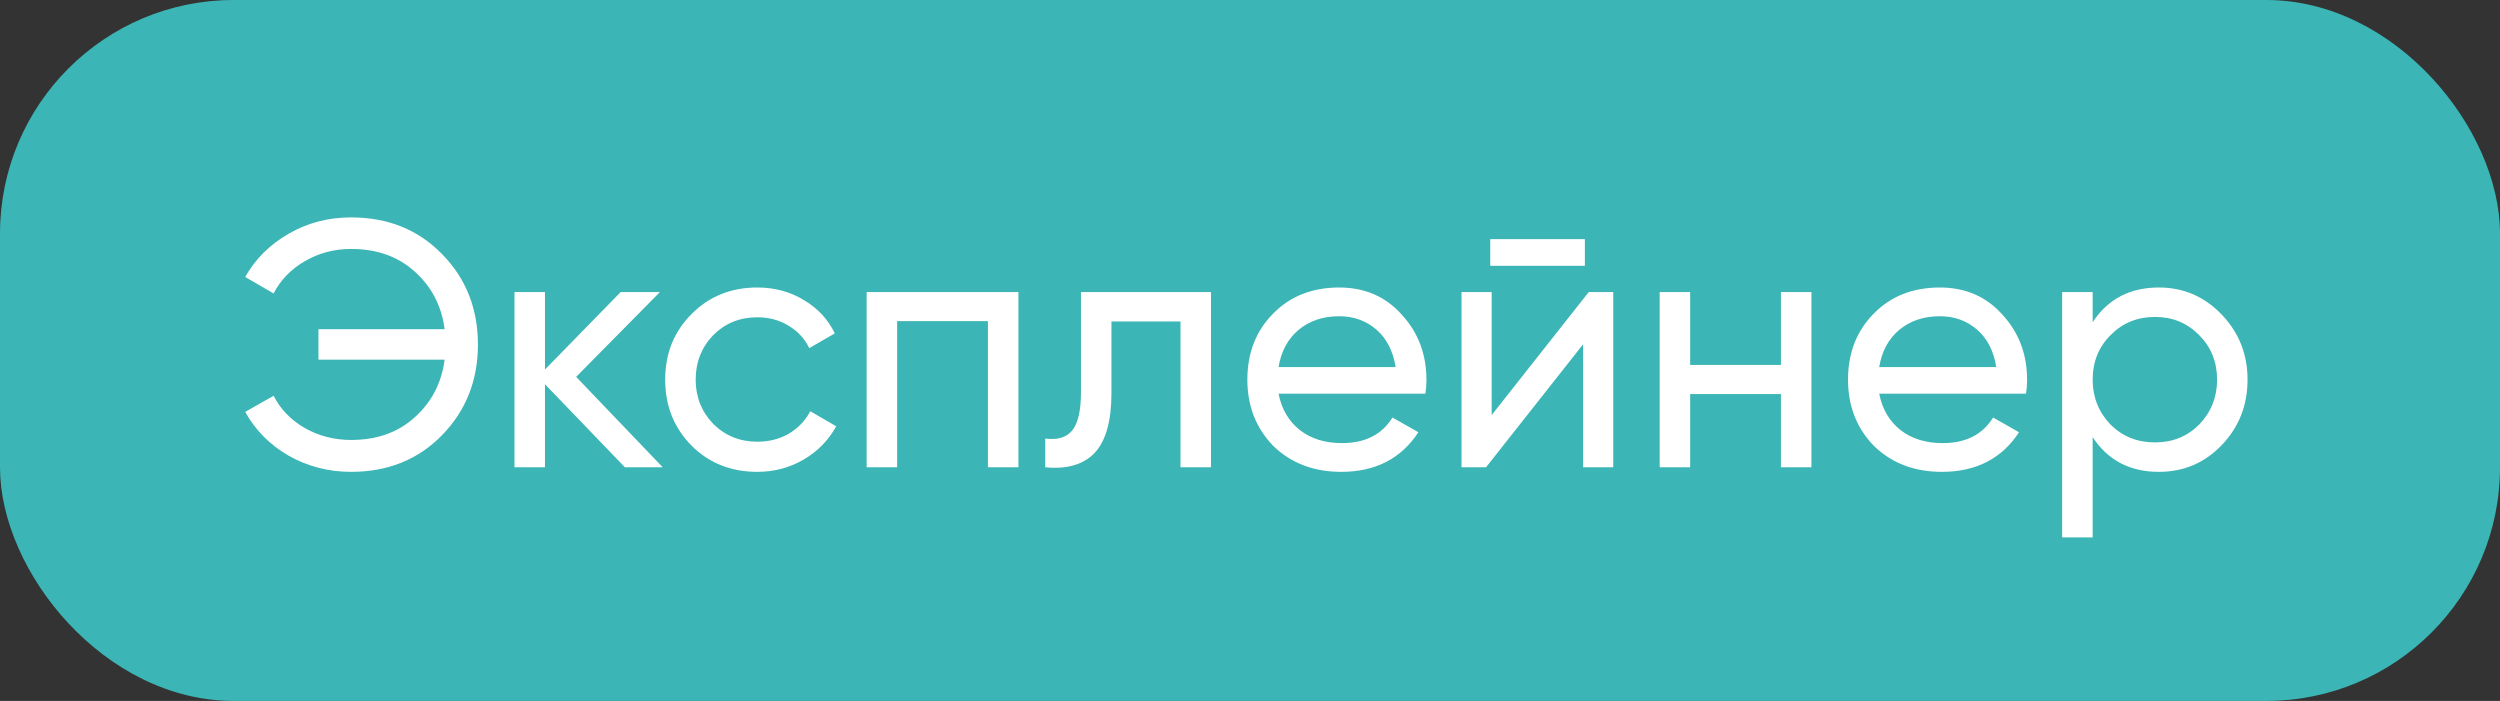
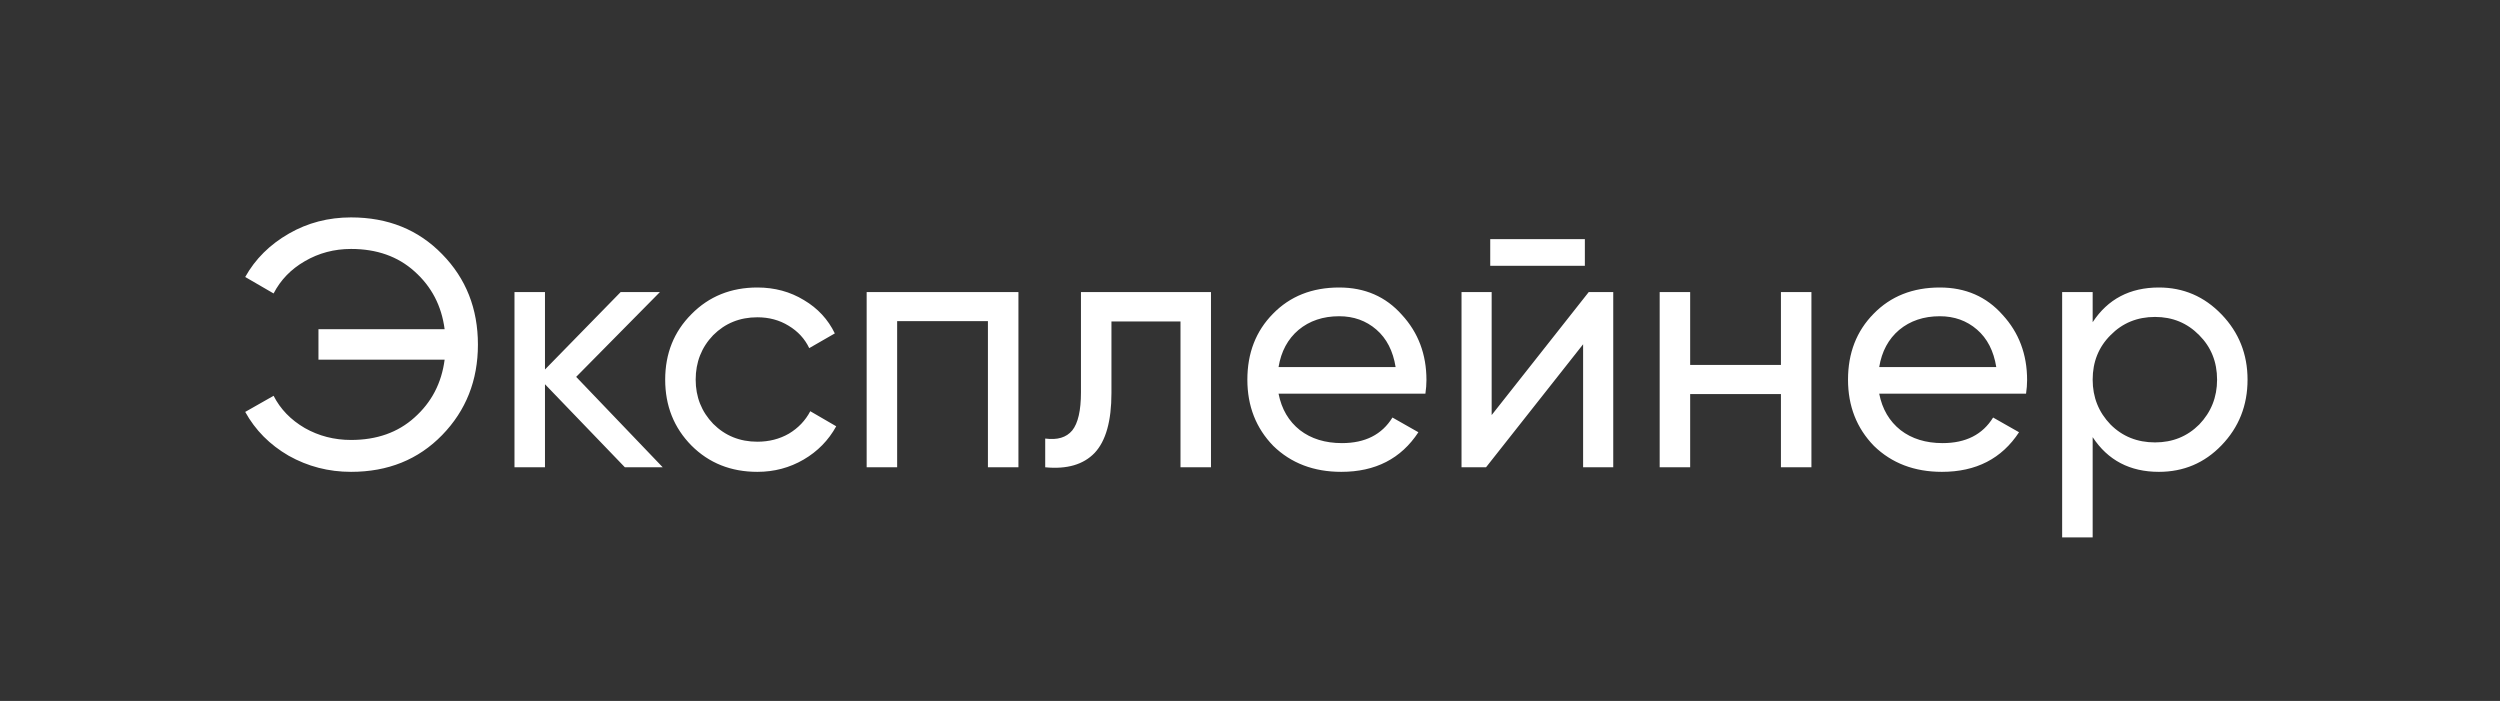
<svg xmlns="http://www.w3.org/2000/svg" width="107" height="30" viewBox="0 0 107 30" fill="none">
  <rect x="0" y="0" width="107" height="30" fill="#333333" stroke="none" />
-   <rect width="107" height="30" rx="10" fill="#3BB5B5" />
  <path d="M15.025 9.305C16.605 9.305 17.905 9.83 18.925 10.88C19.945 11.92 20.455 13.21 20.455 14.75C20.455 16.28 19.945 17.57 18.925 18.62C17.905 19.67 16.605 20.195 15.025 20.195C14.065 20.195 13.175 19.965 12.355 19.505C11.545 19.035 10.925 18.41 10.495 17.63L11.71 16.94C12 17.51 12.445 17.97 13.045 18.32C13.645 18.66 14.305 18.83 15.025 18.83C16.125 18.83 17.03 18.51 17.74 17.87C18.47 17.22 18.9 16.395 19.03 15.395H13.63V14.09H19.03C18.9 13.09 18.47 12.265 17.74 11.615C17.03 10.975 16.125 10.655 15.025 10.655C14.305 10.655 13.645 10.83 13.045 11.18C12.455 11.52 12.01 11.98 11.71 12.56L10.495 11.855C10.925 11.085 11.55 10.465 12.37 9.995C13.17 9.535 14.055 9.305 15.025 9.305ZM24.66 16.13L28.365 20H26.745L23.325 16.445V20H22.02V12.5H23.325V15.815L26.565 12.5H28.245L24.66 16.13ZM32.415 20.195C31.285 20.195 30.345 19.82 29.595 19.07C28.845 18.31 28.47 17.37 28.47 16.25C28.47 15.13 28.845 14.195 29.595 13.445C30.345 12.685 31.285 12.305 32.415 12.305C33.155 12.305 33.82 12.485 34.41 12.845C35 13.195 35.44 13.67 35.73 14.27L34.635 14.9C34.445 14.5 34.15 14.18 33.75 13.94C33.36 13.7 32.915 13.58 32.415 13.58C31.665 13.58 31.035 13.835 30.525 14.345C30.025 14.865 29.775 15.5 29.775 16.25C29.775 16.99 30.025 17.62 30.525 18.14C31.035 18.65 31.665 18.905 32.415 18.905C32.915 18.905 33.365 18.79 33.765 18.56C34.165 18.32 34.47 18 34.68 17.6L35.79 18.245C35.46 18.845 34.995 19.32 34.395 19.67C33.795 20.02 33.135 20.195 32.415 20.195ZM37.093 12.5H43.589V20H42.283V13.745H38.398V20H37.093V12.5ZM46.265 12.5H51.83V20H50.525V13.76H47.57V16.82C47.57 18.02 47.33 18.875 46.85 19.385C46.37 19.885 45.665 20.09 44.735 20V18.77C45.255 18.84 45.64 18.725 45.89 18.425C46.14 18.115 46.265 17.57 46.265 16.79V12.5ZM61.007 16.85H54.722C54.852 17.51 55.157 18.03 55.637 18.41C56.117 18.78 56.717 18.965 57.437 18.965C58.427 18.965 59.147 18.6 59.597 17.87L60.707 18.5C59.967 19.63 58.867 20.195 57.407 20.195C56.227 20.195 55.257 19.825 54.497 19.085C53.757 18.325 53.387 17.38 53.387 16.25C53.387 15.11 53.752 14.17 54.482 13.43C55.212 12.68 56.157 12.305 57.317 12.305C58.417 12.305 59.312 12.695 60.002 13.475C60.702 14.235 61.052 15.165 61.052 16.265C61.052 16.455 61.037 16.65 61.007 16.85ZM57.317 13.535C56.627 13.535 56.047 13.73 55.577 14.12C55.117 14.51 54.832 15.04 54.722 15.71H59.732C59.622 15.02 59.347 14.485 58.907 14.105C58.467 13.725 57.937 13.535 57.317 13.535ZM67.832 11.375H63.782V10.235H67.832V11.375ZM63.843 17.765L67.998 12.5H69.047V20H67.757V14.735L63.602 20H62.553V12.5H63.843V17.765ZM76.224 15.62V12.5H77.529V20H76.224V16.865H72.339V20H71.034V12.5H72.339V15.62H76.224ZM86.715 16.85H80.43C80.56 17.51 80.865 18.03 81.345 18.41C81.825 18.78 82.425 18.965 83.145 18.965C84.135 18.965 84.855 18.6 85.305 17.87L86.415 18.5C85.675 19.63 84.575 20.195 83.115 20.195C81.935 20.195 80.965 19.825 80.205 19.085C79.465 18.325 79.095 17.38 79.095 16.25C79.095 15.11 79.46 14.17 80.19 13.43C80.92 12.68 81.865 12.305 83.025 12.305C84.125 12.305 85.02 12.695 85.71 13.475C86.41 14.235 86.76 15.165 86.76 16.265C86.76 16.455 86.745 16.65 86.715 16.85ZM83.025 13.535C82.335 13.535 81.755 13.73 81.285 14.12C80.825 14.51 80.54 15.04 80.43 15.71H85.44C85.33 15.02 85.055 14.485 84.615 14.105C84.175 13.725 83.645 13.535 83.025 13.535ZM92.4 12.305C93.451 12.305 94.346 12.69 95.085 13.46C95.826 14.23 96.195 15.16 96.195 16.25C96.195 17.35 95.826 18.285 95.085 19.055C94.356 19.815 93.46 20.195 92.4 20.195C91.16 20.195 90.216 19.7 89.566 18.71V23H88.26V12.5H89.566V13.79C90.216 12.8 91.16 12.305 92.4 12.305ZM92.236 18.935C92.986 18.935 93.615 18.68 94.126 18.17C94.635 17.64 94.891 17 94.891 16.25C94.891 15.49 94.635 14.855 94.126 14.345C93.615 13.825 92.986 13.565 92.236 13.565C91.475 13.565 90.841 13.825 90.331 14.345C89.82 14.855 89.566 15.49 89.566 16.25C89.566 17 89.82 17.64 90.331 18.17C90.841 18.68 91.475 18.935 92.236 18.935Z" fill="white" />
</svg>